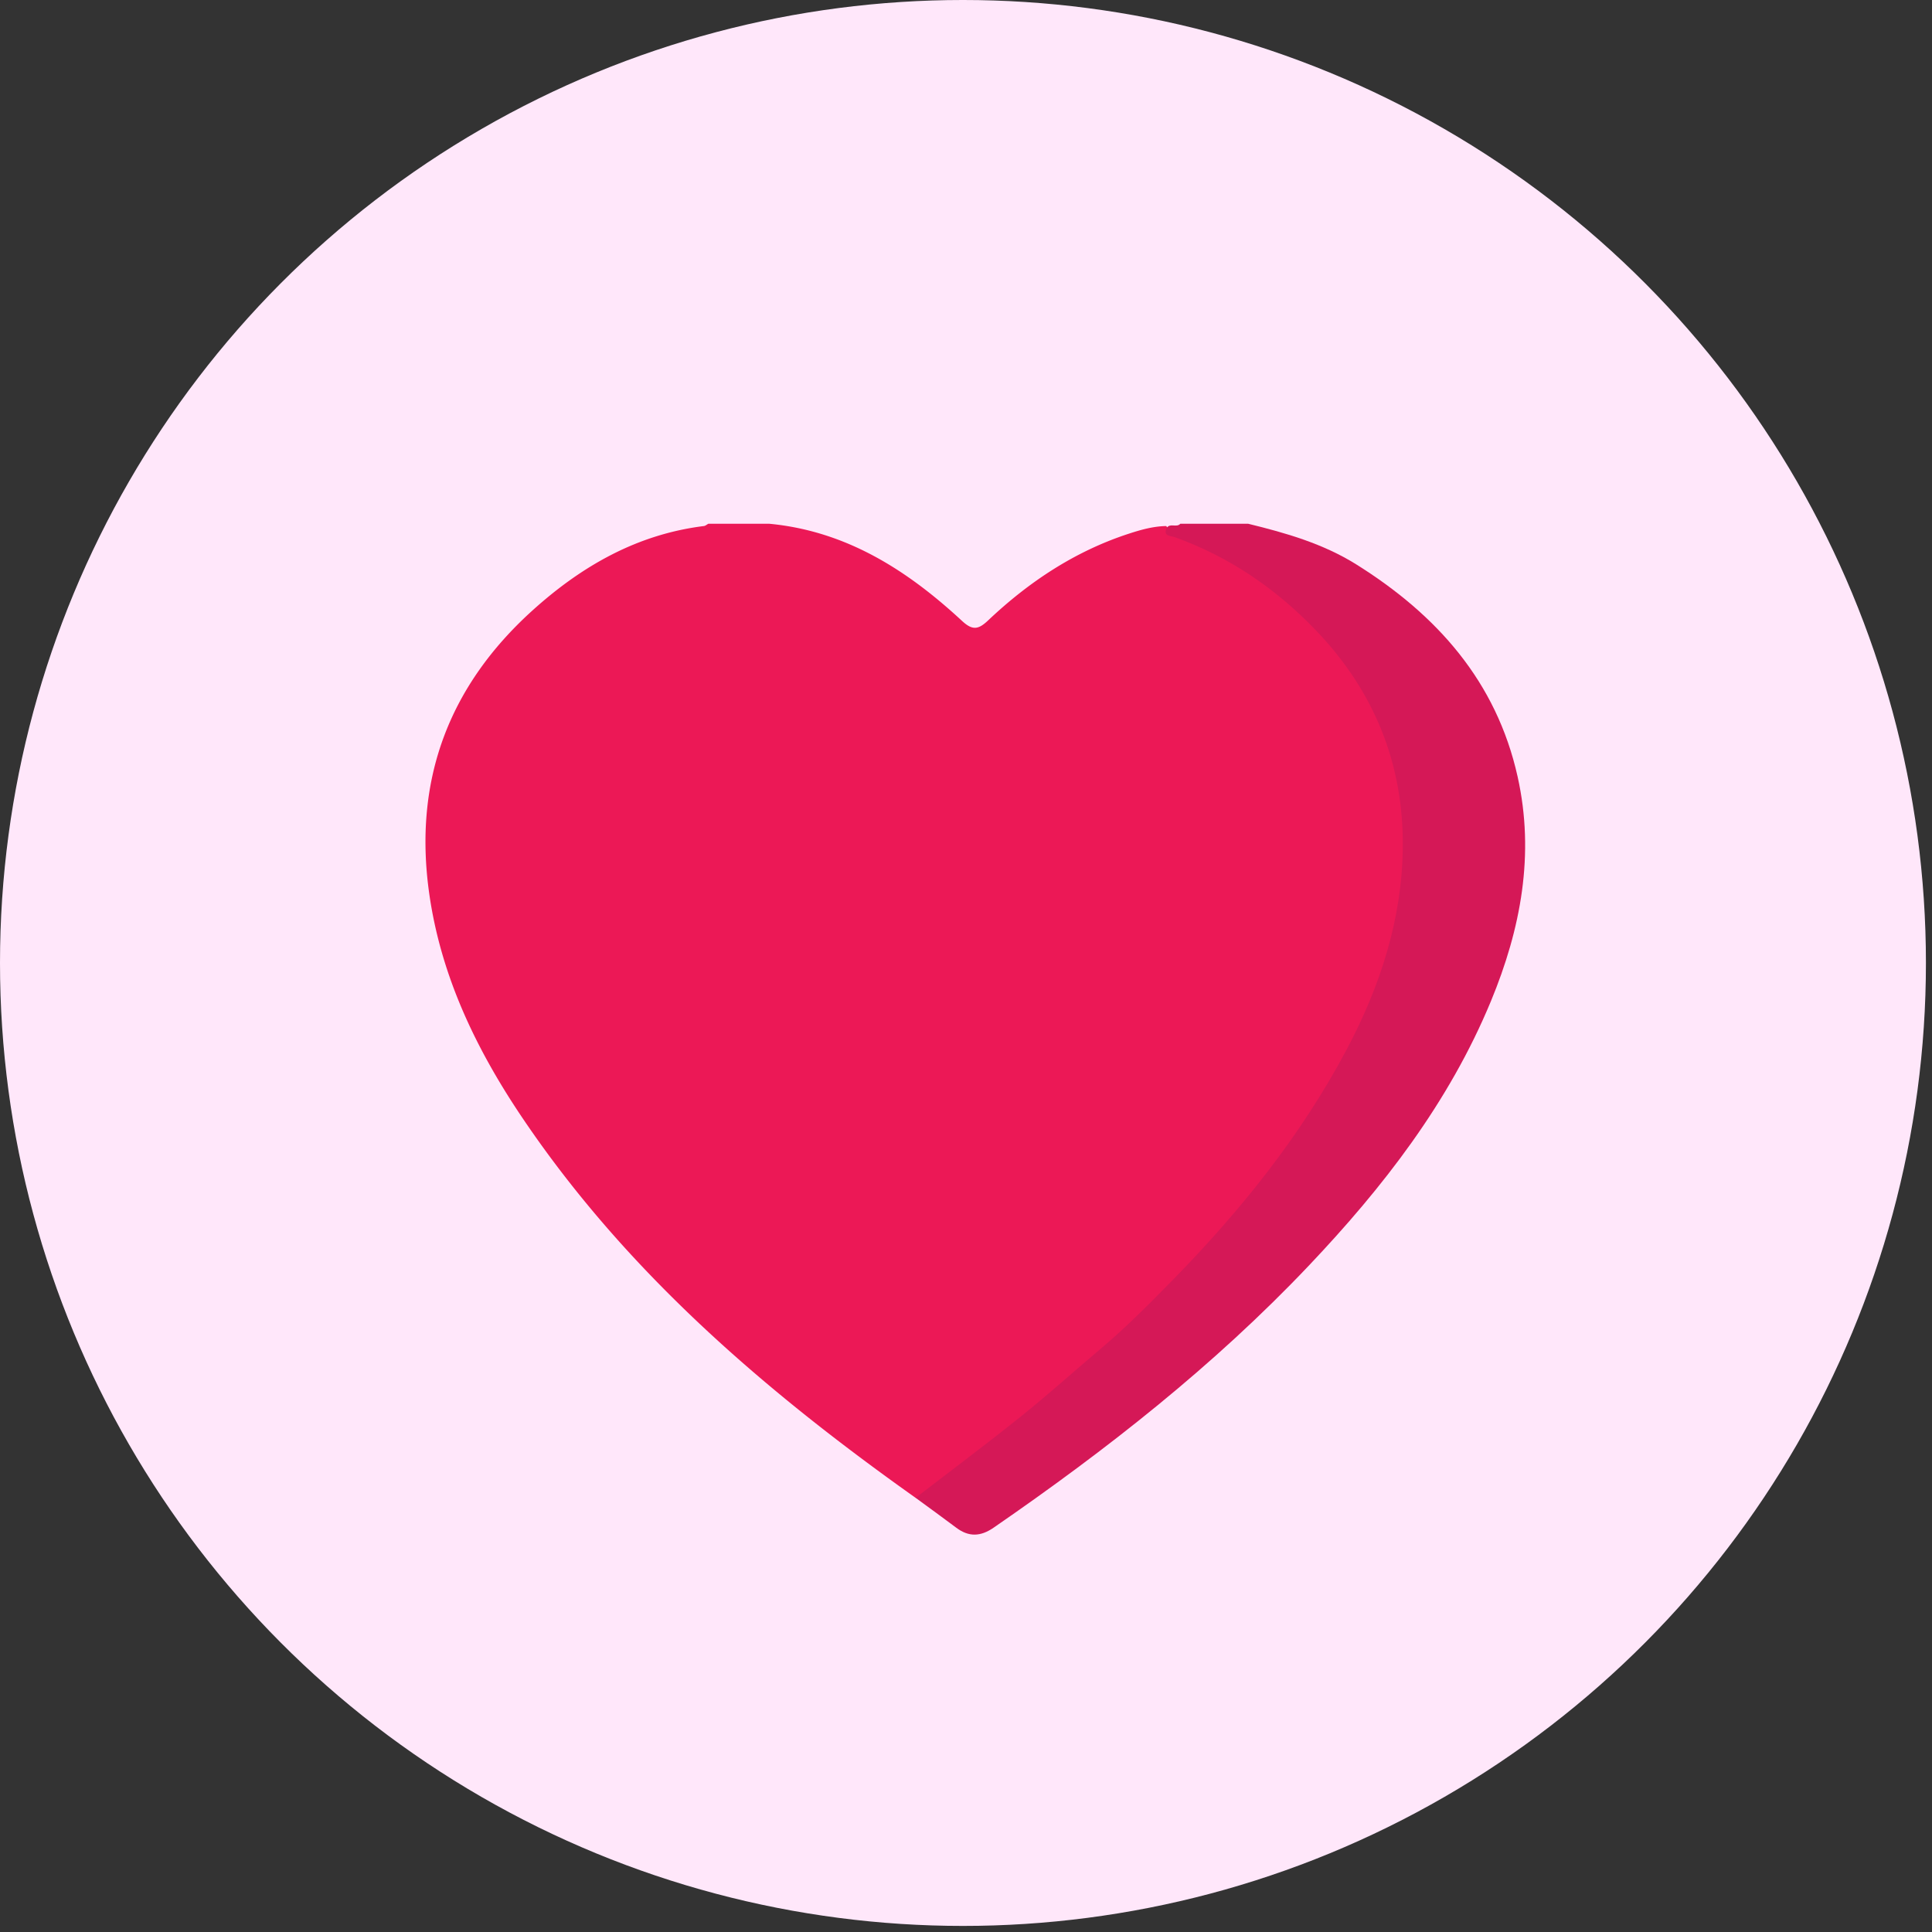
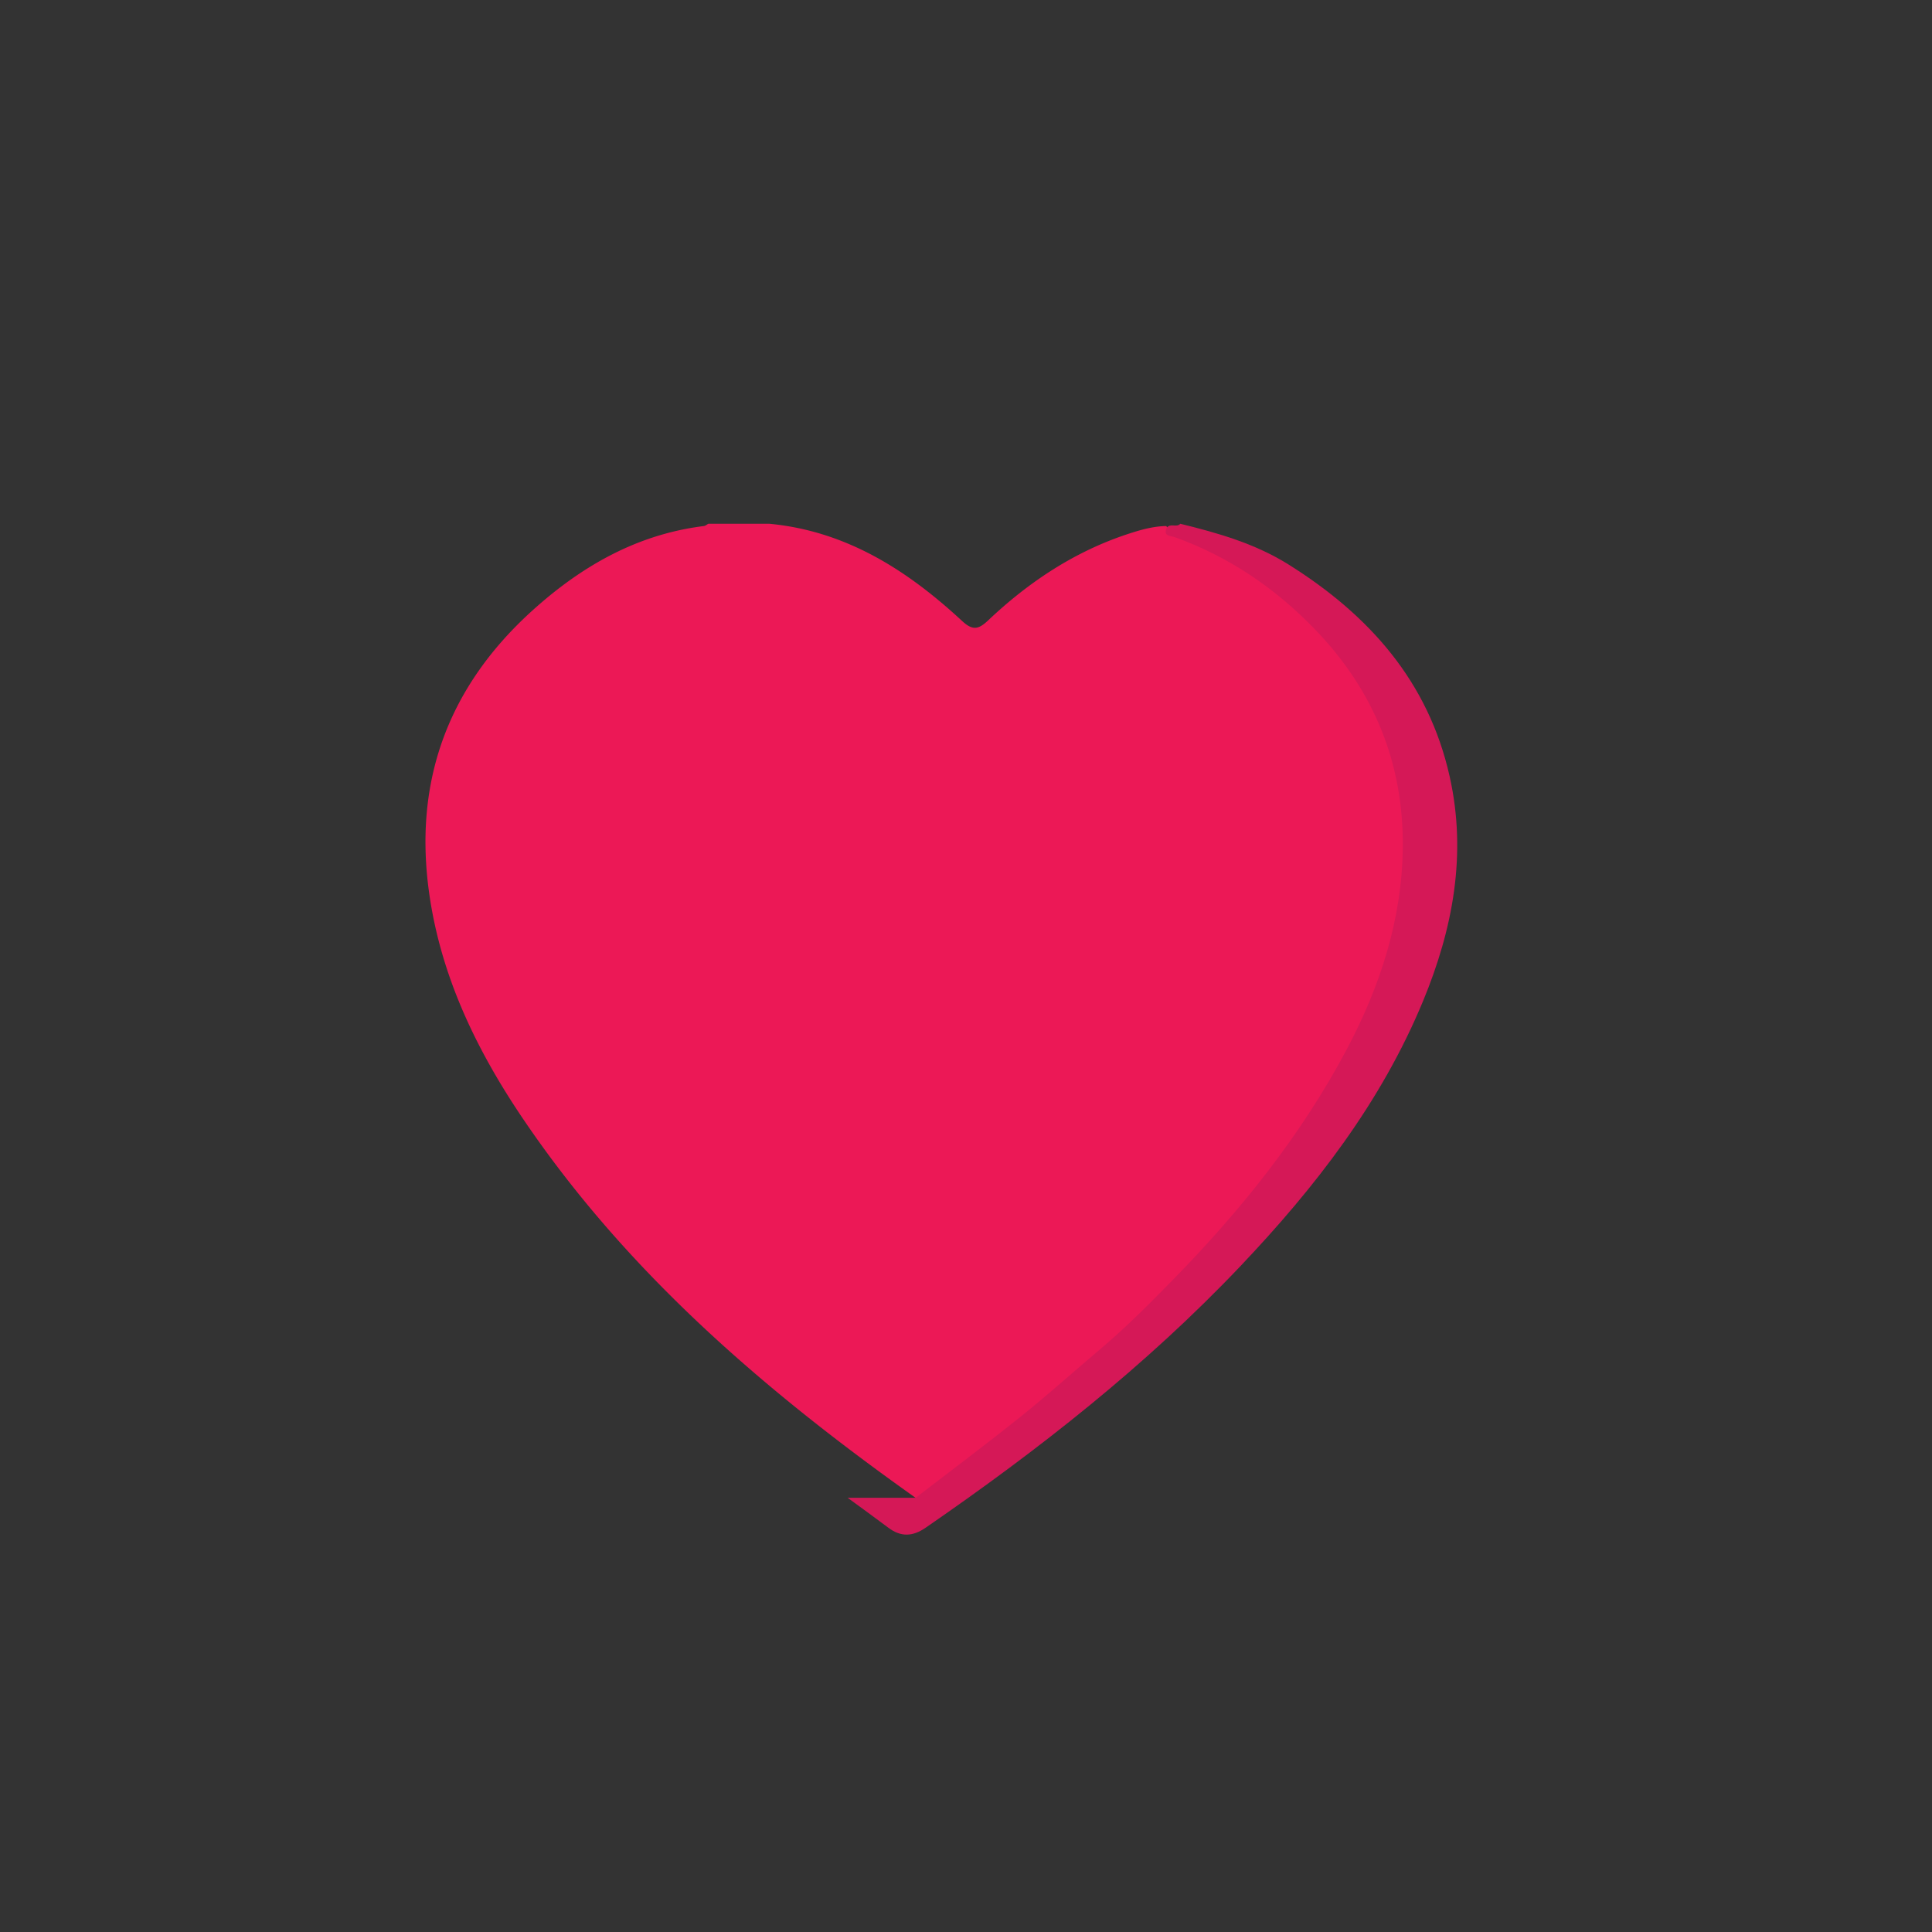
<svg xmlns="http://www.w3.org/2000/svg" width="98" height="98" fill="none" viewBox="0 0 98 98">
  <rect x="0" y="0" width="98" height="98" fill="#333333" stroke="none" />
-   <circle cx="48.846" cy="48.846" r="48.846" fill="#FFE7FA" />
  <path fill="#EC1856" fill-rule="evenodd" d="M46.443 75.976c-7.6-5.392-14.613-11.401-19.891-19.193-2.367-3.494-4.186-7.24-4.783-11.482-.806-5.73.997-10.518 5.277-14.369 2.476-2.228 5.282-3.831 8.66-4.249.077-.01.148-.075.223-.115h3.1c3.897.371 6.99 2.353 9.768 4.926.535.495.828.446 1.328-.027 2.062-1.95 4.388-3.495 7.108-4.387.625-.205 1.257-.385 1.923-.397.297.402.781.457 1.195.634 4.696 2.009 8.182 5.246 10.053 10.054 1.26 3.234 1.171 6.566.399 9.898-.876 3.777-2.705 7.11-4.874 10.275-2.425 3.54-5.292 6.708-8.41 9.637a98.834 98.834 0 0 1-10.383 8.479c-.212.15-.418.308-.693.316Z" clip-rule="evenodd" />
-   <path fill="#D51857" fill-rule="evenodd" d="M46.443 75.976c1.783-1.372 3.586-2.719 5.34-4.125 1.38-1.106 2.695-2.292 4.047-3.433 1.292-1.092 2.481-2.292 3.663-3.498 3.454-3.527 6.525-7.35 8.84-11.729 1.687-3.193 2.79-6.59 2.823-10.224.039-4.237-1.455-7.917-4.41-10.996-2.036-2.122-4.393-3.73-7.165-4.726-.19-.069-.595-.031-.402-.464.17-.268.504 0 .691-.213h3.445c1.91.467 3.79 1.004 5.483 2.062 4.088 2.558 7.105 5.936 8.182 10.763.88 3.943.163 7.725-1.353 11.39-2.125 5.136-5.47 9.445-9.255 13.434-4.797 5.057-10.25 9.332-15.975 13.277-.655.451-1.252.478-1.887.002-.684-.514-1.377-1.014-2.067-1.52Z" clip-rule="evenodd" />
+   <path fill="#D51857" fill-rule="evenodd" d="M46.443 75.976c1.783-1.372 3.586-2.719 5.34-4.125 1.38-1.106 2.695-2.292 4.047-3.433 1.292-1.092 2.481-2.292 3.663-3.498 3.454-3.527 6.525-7.35 8.84-11.729 1.687-3.193 2.79-6.59 2.823-10.224.039-4.237-1.455-7.917-4.41-10.996-2.036-2.122-4.393-3.73-7.165-4.726-.19-.069-.595-.031-.402-.464.17-.268.504 0 .691-.213c1.91.467 3.79 1.004 5.483 2.062 4.088 2.558 7.105 5.936 8.182 10.763.88 3.943.163 7.725-1.353 11.39-2.125 5.136-5.47 9.445-9.255 13.434-4.797 5.057-10.25 9.332-15.975 13.277-.655.451-1.252.478-1.887.002-.684-.514-1.377-1.014-2.067-1.52Z" clip-rule="evenodd" />
</svg>